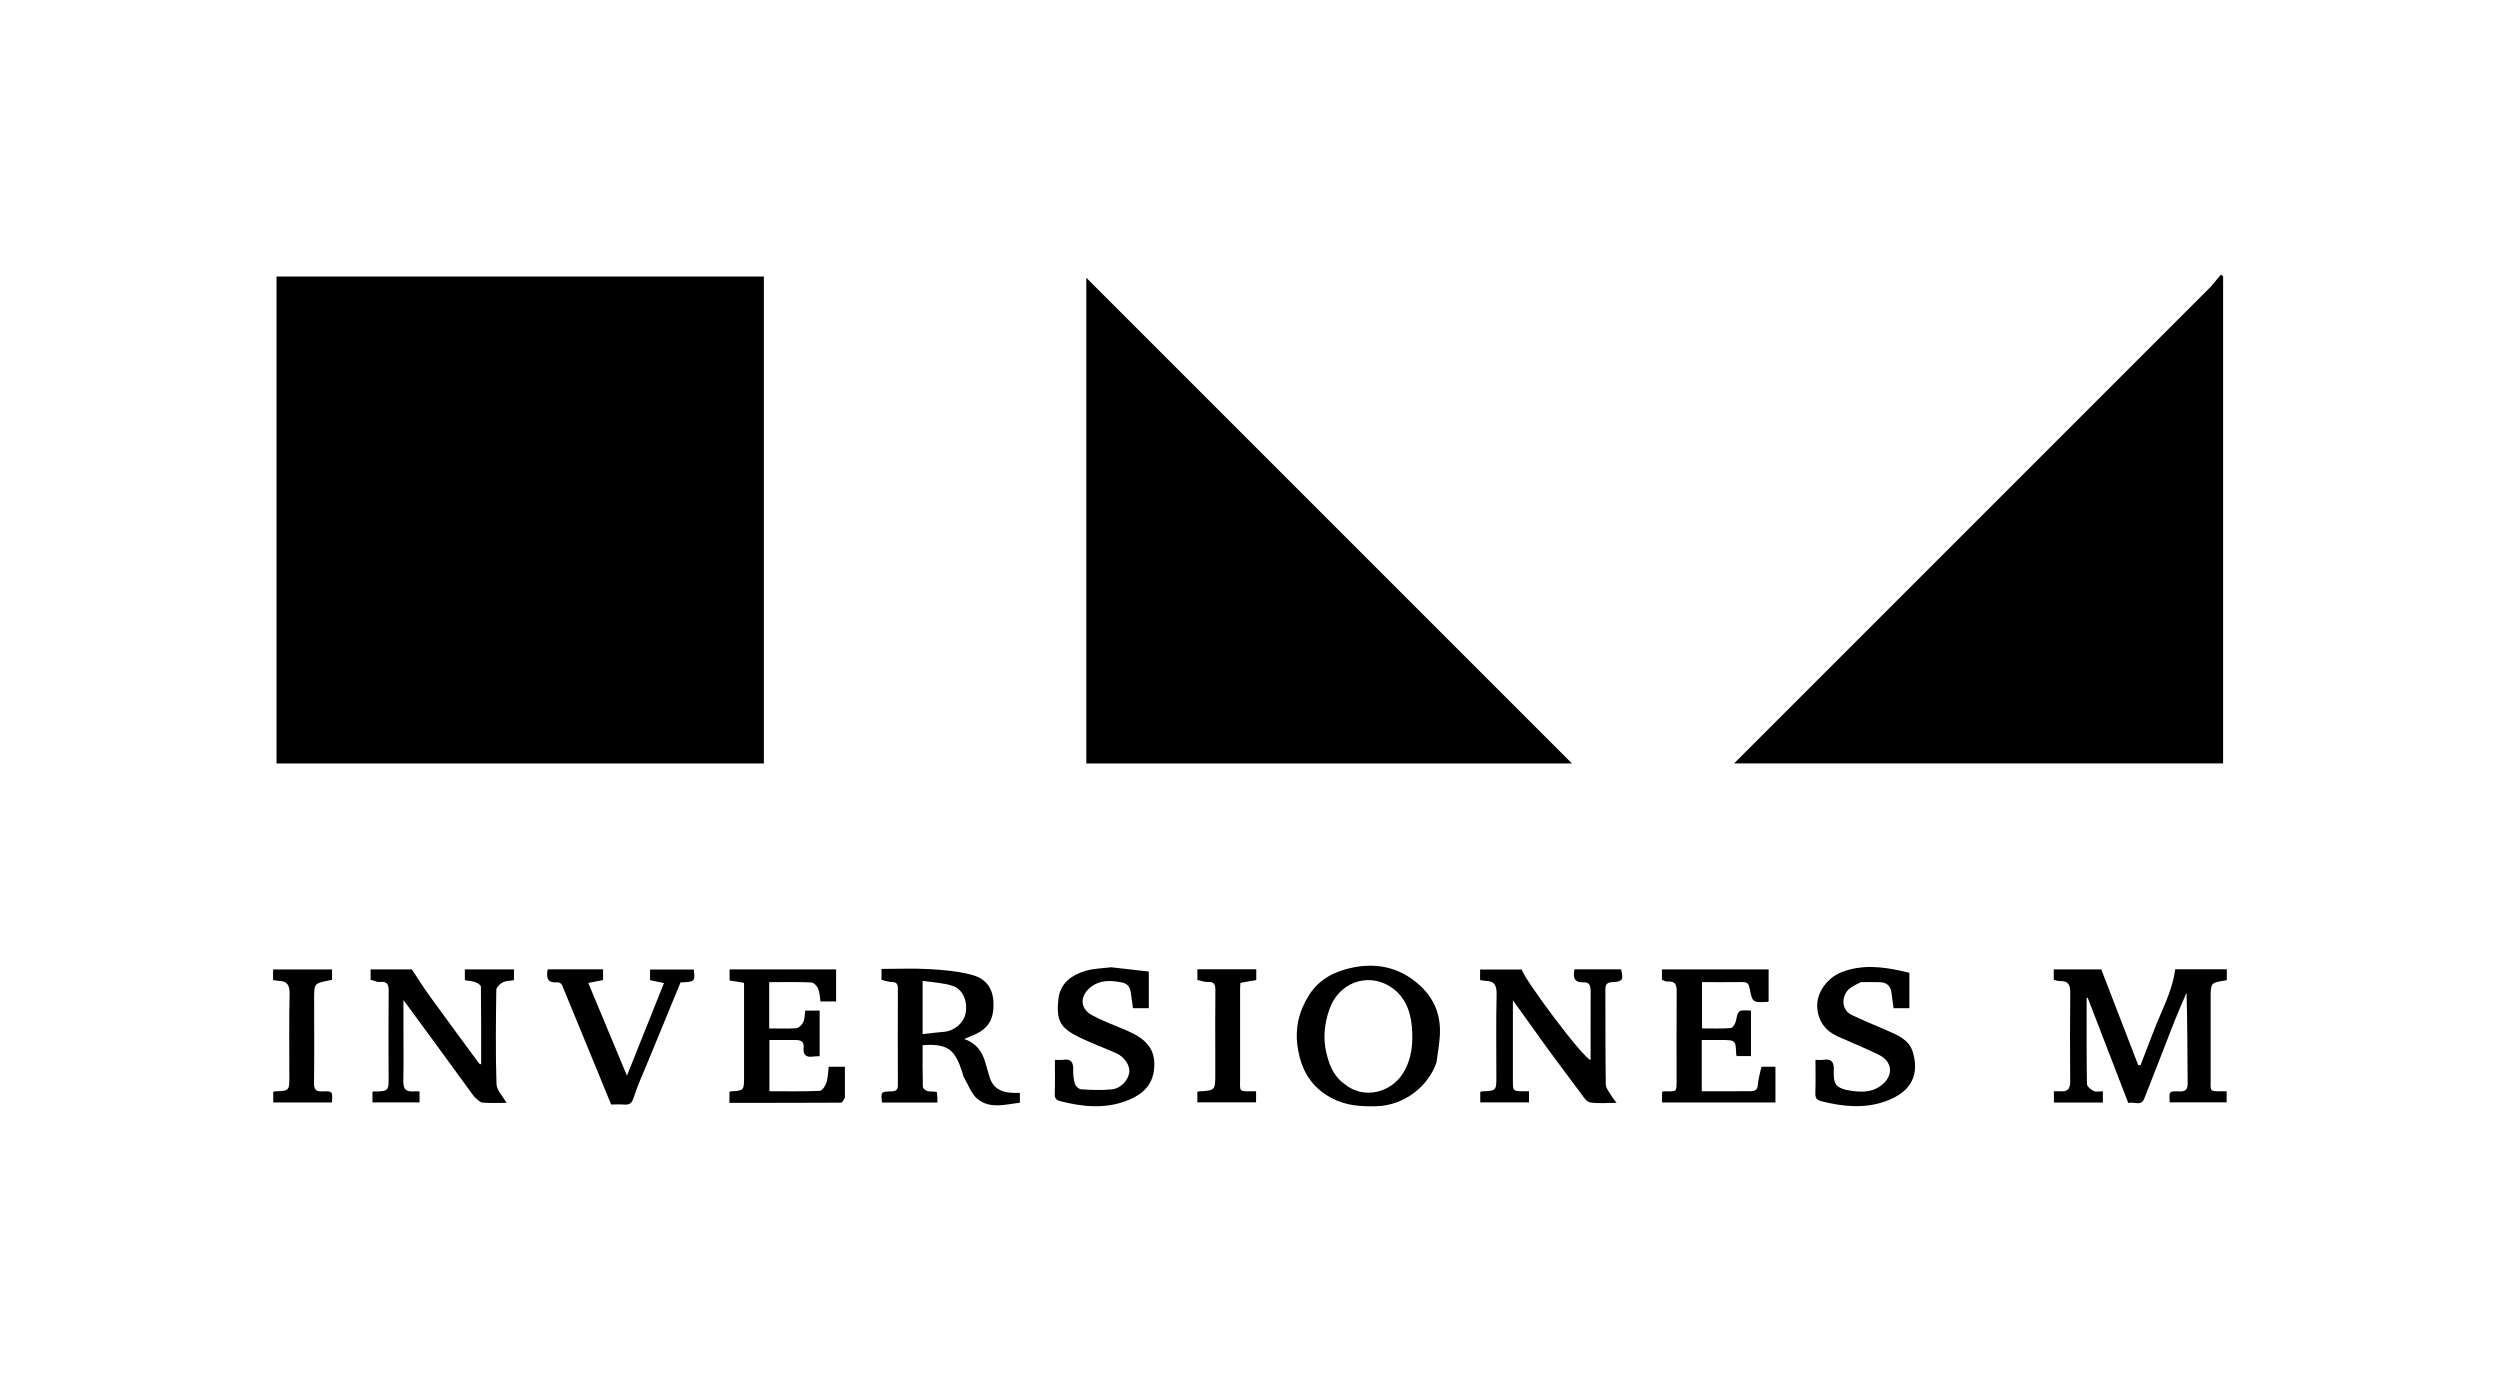
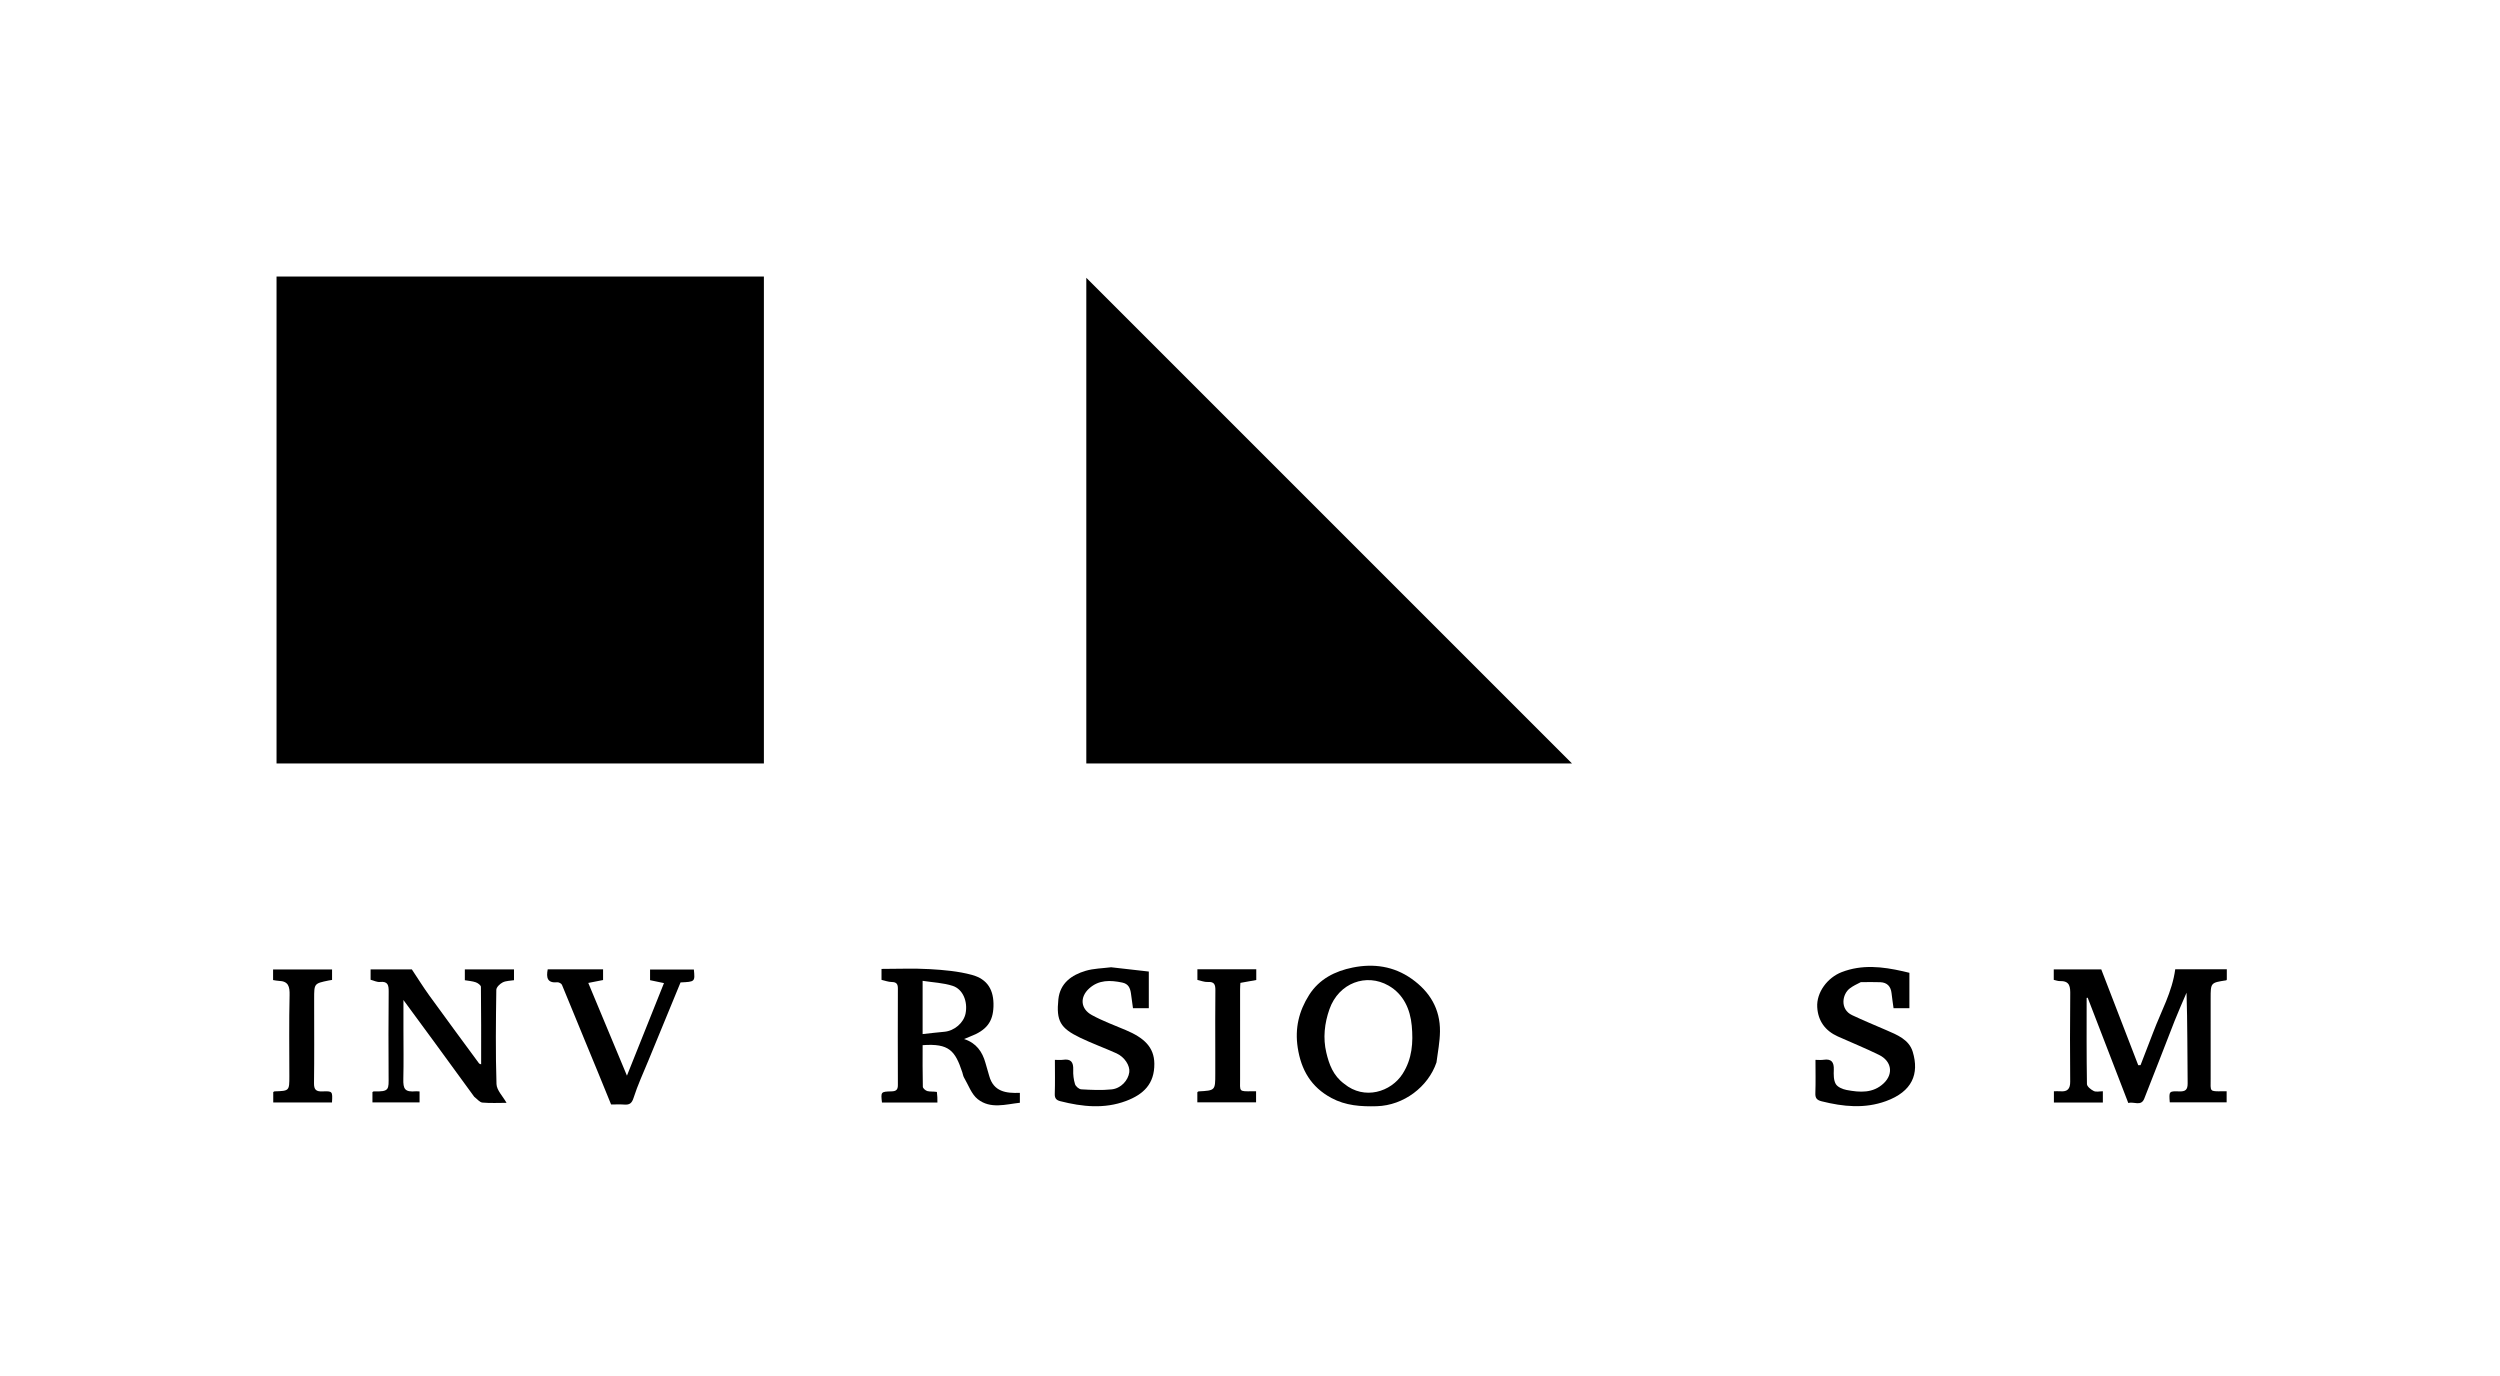
<svg xmlns="http://www.w3.org/2000/svg" version="1.1" id="Layer_1" x="0px" y="0px" width="100%" viewBox="0 0 1512 832" enable-background="new 0 0 1512 832" xml:space="preserve">
-   <path fill="rgba(255,255,255,0)" opacity="1" stroke="none" d=" M911,833   C607.333,833 304.167,833 1,833   C1,555.667 1,278.333 1,1   C505,1 1009,1 1513,1   C1513,278.333 1513,555.667 1513,833   C1312.5,833 1112,833 911,833  M462,171.619   C462,170.177 462,168.735 462,167.248   C363.436,167.248 265.366,167.248 167.25,167.248   C167.25,265.567 167.25,363.637 167.25,461.748   C265.57,461.748 363.641,461.748 462,461.748   C462,365.198 462,268.899 462,171.619  M657,283.5   C657,342.919 657,402.338 657,461.734   C755.894,461.734 854.24,461.734 950.734,461.734   C853.302,364.302 755.077,266.077 657,168   C657,205.665 657,244.082 657,283.5  M1337.005,173.493   C1241.203,269.297 1145.4,365.101 1048.795,461.707   C1148.437,461.707 1246.615,461.707 1344.536,461.707   C1344.536,363.289 1344.536,265.166 1344.536,167.042   C1344.074,166.732 1343.612,166.422 1343.149,166.112   C1341.27,168.406 1339.39,170.699 1337.005,173.493  M1302.035,624.701   C1299.559,631.196 1297.083,637.69 1294.607,644.185   C1294.141,644.206 1293.675,644.227 1293.209,644.247   C1285.77,624.967 1278.332,605.686 1270.845,586.28   C1261.66,586.28 1251.904,586.28 1242.112,586.28   C1242.112,588.527 1242.112,590.494 1242.112,592.616   C1243.411,592.89 1244.645,593.402 1245.863,593.365   C1252.051,593.179 1252.13,597.026 1252.078,601.73   C1251.883,619.219 1251.923,636.712 1252.055,654.203   C1252.088,658.477 1250.46,660.369 1246.196,660.016   C1244.921,659.911 1243.63,660 1242.201,660   C1242.201,662.481 1242.201,664.555 1242.201,666.797   C1252.148,666.797 1261.894,666.797 1271.806,666.797   C1271.806,664.517 1271.806,662.442 1271.806,659.999   C1269.828,659.999 1267.767,660.558 1266.32,659.854   C1264.604,659.02 1262.209,657.119 1262.185,655.646   C1261.898,638.276 1262.001,620.899 1262.001,603.524   C1262.212,603.493 1262.424,603.461 1262.636,603.43   C1270.789,624.571 1278.942,645.713 1287.182,667.08   C1290.544,666.089 1294.912,669.303 1296.826,664.51   C1303.058,648.903 1309.006,633.182 1315.164,617.545   C1317.438,611.771 1319.991,606.107 1322.417,600.393   C1323,618.782 1322.882,636.94 1323.089,655.094   C1323.137,659.217 1321.684,660.224 1317.858,660.077   C1311.778,659.844 1311.77,660.057 1312.277,666.679   C1323.823,666.679 1335.374,666.679 1346.673,666.679   C1346.673,664.27 1346.673,662.189 1346.673,660   C1345.689,660 1345.031,659.993 1344.374,660.001   C1335.965,660.104 1337.015,660.274 1337.006,652.332   C1336.986,636.173 1337,620.014 1337,603.856   C1337,594.342 1337.001,594.347 1346.4,592.9   C1346.622,592.866 1346.778,592.405 1346.777,592.407   C1346.777,590.199 1346.777,588.26 1346.777,586.219   C1336.135,586.219 1325.718,586.219 1315.581,586.219   C1313.76,599.902 1307.052,611.602 1302.035,624.701  M566.317,660.06   C564.486,660.039 562.57,660.339 560.855,659.883   C559.753,659.59 558.154,658.206 558.131,657.277   C557.919,648.871 558.007,640.458 558.007,632.116   C574.062,630.949 577.668,635.472 581.999,648.53   C582.351,649.592 582.488,650.775 583.042,651.714   C585.683,656.184 587.516,661.747 591.337,664.774   C599.055,670.886 608.24,667.88 616.818,666.948   C616.818,664.61 616.818,662.993 616.818,660.947   C608.488,661.303 600.892,660.29 598.272,650.694   C597.555,648.067 596.734,645.469 596.004,642.845   C594.107,636.017 590.4,630.777 583.068,628.405   C584.405,627.852 585.423,627.397 586.465,627.007   C596.78,623.147 600.567,617.902 600.854,608.697   C601.161,598.873 597.363,592.194 587.793,589.606   C579.584,587.387 570.874,586.63 562.333,586.131   C552.606,585.564 542.82,586 533.138,586   C533.138,588.598 533.138,590.572 533.138,592.621   C535.26,593.096 537.274,593.894 539.296,593.916   C542.15,593.947 543.044,595.096 543.035,597.823   C542.969,617.302 542.967,636.781 543.036,656.26   C543.046,659.073 541.97,659.99 539.202,660.06   C532.68,660.223 532.684,660.35 533.412,666.796   C544.48,666.796 555.563,666.796 566.948,666.796   C566.948,664.651 566.948,662.694 566.317,660.06  M936.977,635.462   C943.325,644.051 949.621,652.68 956.059,661.201   C957.654,663.311 959.494,666.382 961.599,666.731   C966.546,667.551 971.722,666.994 977.707,666.994   C976.475,665.38 975.722,664.598 975.209,663.682   C973.754,661.082 971.234,658.449 971.186,655.792   C970.839,636.636 971.073,617.471 970.926,598.311   C970.903,595.226 972.259,594.11 974.862,594.032   C982.205,593.812 981.616,591.896 980.437,586.266   C971.004,586.266 961.58,586.266 952.241,586.266   C951.212,591.381 952.107,594.445 958.151,594.115   C961.597,593.928 962.047,596.812 962.032,599.746   C961.96,613.478 962,627.211 962,641.029   C957.826,640.528 922.074,592.636 920.325,586.354   C911.855,586.354 903.452,586.354 895.163,586.354   C895.163,588.681 895.163,590.653 895.163,592.744   C896.396,592.928 897.494,593.206 898.597,593.235   C904.487,593.391 905.266,596.679 905.142,601.927   C904.754,618.247 905,634.582 905,650.911   C905,659.767 905,659.763 896.046,660.057   C895.77,660.066 895.504,660.357 895.264,660.499   C895.264,662.605 895.264,664.675 895.264,666.742   C905.277,666.742 915.026,666.742 924.745,666.742   C924.745,664.401 924.745,662.322 924.745,660   C923.519,660 922.547,660.008 921.574,659.999   C915.001,659.935 915.001,659.933 915,653.405   C915,640.575 915,627.745 915,614.915   C915,612.06 915,609.205 915,604.94   C922.765,615.809 929.604,625.382 936.977,635.462  M868.971,642.217   C869.648,636.08 870.827,629.949 870.897,623.806   C871.053,610.192 864.733,599.747 853.779,591.992   C842.946,584.323 830.71,582.624 818.109,585.17   C807.459,587.321 797.888,592.09 791.748,601.774   C785.573,611.514 783.073,621.874 784.855,633.578   C786.923,647.159 792.987,657.462 805.221,664.055   C813.895,668.729 823.164,669.321 832.72,669.037   C849.019,668.553 863.746,657.29 868.971,642.217  M287.063,663.593   C288.628,664.729 290.118,666.695 291.772,666.843   C296.652,667.281 301.597,667 306.35,667   C304.146,663.056 300.404,659.402 300.282,655.631   C299.669,636.652 299.907,617.64 300.172,598.644   C300.194,597.079 302.359,594.983 304.035,594.147   C306.057,593.137 308.62,593.209 310.866,592.826   C310.866,590.374 310.866,588.418 310.866,586.309   C300.842,586.309 290.955,586.309 281.135,586.309   C281.135,588.598 281.135,590.577 281.135,592.839   C283.399,593.234 285.683,593.369 287.76,594.095   C289.006,594.53 290.847,595.878 290.859,596.835   C291.053,612.4 290.996,627.968 290.996,643.717   C290.28,643.423 289.906,643.391 289.759,643.191   C279.697,629.507 269.595,615.851 259.64,602.089   C256.053,597.13 252.825,591.913 249.095,586.306   C241.597,586.306 232.838,586.306 224.137,586.306   C224.137,588.586 224.137,590.559 224.137,592.556   C226.102,593.057 228.008,594.08 229.786,593.892   C234.661,593.376 235.114,595.864 235.073,599.839   C234.901,616.836 234.938,633.837 235.027,650.837   C235.069,658.867 235.648,660.38 226.059,660.06   C225.795,660.051 225.52,660.343 225.256,660.492   C225.256,662.591 225.256,664.66 225.256,666.746   C234.931,666.746 244.348,666.746 253.752,666.746   C253.752,664.407 253.752,662.325 253.752,660.121   C252.87,660.072 252.221,659.956 251.588,660.013   C244.756,660.631 243.781,658.602 243.933,652.481   C244.181,642.487 244,632.483 244,622.483   C244,616.802 244,611.121 244,604.809   C250.544,613.712 256.574,621.874 262.559,630.07   C270.572,641.041 278.549,652.039 287.063,663.593  M511,663.349   C511,657.257 511,651.165 511,645.153   C507.368,645.153 504.401,645.153 501.187,645.153   C500.775,648.457 500.785,651.781 499.832,654.801   C499.214,656.759 497.249,659.694 495.784,659.756   C485.56,660.189 475.309,659.985 465.354,659.985   C465.354,649.215 465.354,639.143 465.354,629   C470.867,629 476.028,629.018 481.188,628.994   C484.462,628.979 486.456,630.024 486.038,633.842   C485.608,637.773 487.406,639.641 491.505,639.023   C492.912,638.811 494.36,638.865 495.725,638.8   C495.725,629.352 495.725,620.275 495.725,611.217   C492.67,611.217 489.892,611.217 486.98,611.217   C486.635,613.66 486.761,616.11 485.858,618.092   C485.132,619.688 483.243,621.697 481.729,621.823   C476.314,622.273 470.838,621.999 465.198,621.999   C465.198,612.533 465.198,603.465 465.198,594.001   C473.841,594.001 482.299,593.815 490.734,594.178   C492.199,594.241 494.181,596.377 494.83,597.995   C495.809,600.433 495.824,603.258 496.21,605.675   C499.724,605.675 502.795,605.675 505.676,605.675   C505.676,598.94 505.676,592.535 505.676,586.293   C483.935,586.293 462.52,586.293 441.254,586.293   C441.254,588.703 441.254,590.816 441.254,592.995   C444.195,593.476 446.899,593.918 450,594.426   C450,595.949 450,597.58 450,599.212   C450,616.535 450,633.859 450,651.182   C450,659.588 450,659.583 441.78,660.083   C441.528,660.098 441.298,660.496 441.172,660.611   C441.172,662.675 441.172,664.629 441.172,666.998   C463.785,666.998 486.228,667.025 508.671,666.886   C509.452,666.881 510.224,665.213 511,663.349  M1059,625.496   C1059,620.719 1059,615.942 1059,611.203   C1051.126,610.801 1051.278,610.832 1049.881,617.507   C1049.539,619.144 1047.935,621.694 1046.759,621.782   C1040.878,622.223 1034.946,621.984 1029.366,621.984   C1029.366,612.192 1029.366,603.118 1029.366,594   C1037.728,594 1045.725,594.068 1053.72,593.963   C1056.478,593.926 1057.575,594.61 1058.165,597.714   C1059.825,606.444 1060.103,606.396 1069.129,605.919   C1069.385,605.905 1069.621,605.538 1069.666,605.502   C1069.666,598.92 1069.666,592.513 1069.666,586.304   C1047.911,586.304 1026.492,586.304 1005.131,586.304   C1005.131,588.586 1005.131,590.565 1005.131,592.506   C1006.286,592.94 1007.348,593.727 1008.341,593.648   C1014.458,593.161 1014.091,597.055 1014.057,601.302   C1013.919,618.293 1013.991,635.286 1014.004,652.279   C1014.011,661.185 1014.455,659.893 1006.179,660.048   C1005.896,660.053 1005.617,660.295 1005.211,660.485   C1005.211,662.503 1005.211,664.575 1005.211,666.789   C1028.157,666.789 1050.893,666.789 1073.791,666.789   C1073.791,659.504 1073.791,652.43 1073.791,645.18   C1070.824,645.18 1068.065,645.18 1065.331,645.18   C1064.529,648.97 1063.353,652.557 1063.13,656.203   C1062.947,659.184 1061.266,659.91 1059.154,659.938   C1049.214,660.07 1039.27,659.997 1029.229,659.997   C1029.229,649.471 1029.229,639.402 1029.229,629   C1033.246,629 1037.042,629 1040.838,629   C1049.758,629 1049.754,629 1050.066,638.028   C1050.075,638.288 1050.387,638.538 1050.502,638.71   C1053.32,638.71 1056.059,638.71 1059,638.71   C1059,634.446 1059,630.469 1059,625.496  M1125.818,594.001   C1129.634,594.001 1133.456,593.865 1137.265,594.039   C1141.379,594.227 1143.557,596.603 1144.01,600.685   C1144.346,603.716 1144.811,606.734 1145.218,609.756   C1148.549,609.756 1151.627,609.756 1154.802,609.756   C1154.802,602.409 1154.802,595.308 1154.802,588.352   C1153.331,588 1152.081,587.687 1150.825,587.404   C1138.468,584.617 1126.183,583.183 1113.872,587.935   C1105.238,591.268 1098.541,600.19 1099.064,609.153   C1099.548,617.45 1103.87,623.402 1111.475,626.828   C1119.794,630.575 1128.28,633.976 1136.455,638.009   C1144.072,641.767 1145.26,649.446 1139.328,655.12   C1132.814,661.351 1124.762,660.723 1116.82,659.223   C1114.417,658.769 1111.334,657.461 1110.255,655.576   C1108.917,653.239 1108.975,649.881 1109.083,646.988   C1109.255,642.358 1107.651,640.21 1102.816,640.963   C1101.279,641.202 1099.673,641 1098,641   C1098,648.192 1098.168,654.687 1097.926,661.168   C1097.812,664.235 1098.924,665.363 1101.809,666.085   C1114.788,669.335 1127.744,670.654 1140.628,665.965   C1156.529,660.178 1160.864,649.511 1156.819,636.118   C1154.581,628.709 1147.381,625.866 1140.762,623.006   C1133.879,620.031 1126.941,617.171 1120.163,613.97   C1112.715,610.453 1114.073,601.316 1118.801,597.749   C1120.714,596.306 1122.918,595.25 1125.818,594.001  M671.516,585   C666.556,585.666 661.421,585.736 656.674,587.129   C648.056,589.657 641.104,594.673 640.095,604.4   C638.738,617.487 641.295,621.833 653.234,627.591   C660.428,631.06 667.979,633.783 675.268,637.066   C680.168,639.273 683.51,644.534 682.994,648.48   C682.352,653.388 677.991,658.277 672.322,658.862   C666.257,659.489 660.064,659.178 653.952,658.831   C652.587,658.753 650.592,657.051 650.171,655.697   C649.316,652.95 648.968,649.914 649.085,647.024   C649.272,642.405 647.705,640.229 642.857,640.963   C641.314,641.197 639.706,641 638,641   C638,648.319 638.153,654.974 637.925,661.615   C637.833,664.311 638.951,665.407 641.269,665.997   C654.539,669.374 667.933,670.785 681.021,665.868   C691.616,661.888 698.248,655.526 698.146,643.343   C698.06,633.202 691.758,627.601 680.869,623   C673.966,620.083 666.874,617.481 660.326,613.898   C653.463,610.143 652.978,603.035 658.713,597.829   C664.582,592.503 671.536,592.748 678.754,594.256   C682.463,595.031 683.512,597.567 683.987,600.723   C684.441,603.735 684.819,606.759 685.225,609.746   C688.572,609.746 691.649,609.746 694.799,609.746   C694.799,602.391 694.799,595.291 694.799,587.594   C687.273,586.719 679.88,585.859 671.516,585  M353.963,629.609   C359.147,642.34 364.332,655.071 369.597,668   C372.18,668 374.847,667.844 377.489,668.04   C380.673,668.277 382.103,667.398 383.207,663.935   C385.634,656.325 389.025,649.02 392.068,641.608   C398.562,625.786 405.085,609.975 411.594,594.167   C420.374,593.762 420.374,593.762 419.651,586.357   C410.786,586.357 401.921,586.357 393.158,586.357   C393.158,588.69 393.158,590.665 393.158,592.817   C395.774,593.364 398.275,593.888 401.57,594.577   C394.182,613.046 386.845,631.39 379.174,650.564   C371.231,631.513 363.517,613.013 355.789,594.478   C359.161,593.819 361.986,593.266 364.739,592.728   C364.739,590.404 364.739,588.33 364.739,586.248   C353.387,586.248 342.298,586.248 331.266,586.248   C330.288,591.252 330.961,594.676 337.092,594.086   C337.988,594 339.537,594.828 339.867,595.617   C344.495,606.699 348.964,617.848 353.963,629.609  M735,636.5   C735,640.831 735,645.163 735,649.495   C735,659.532 735,659.528 724.844,660.075   C724.584,660.089 724.342,660.461 724.149,660.618   C724.149,662.628 724.149,664.586 724.149,666.68   C736.174,666.68 748.048,666.68 759.674,666.68   C759.674,664.262 759.674,662.182 759.674,660   C758.691,660 758.034,659.993 757.377,660.001   C748.97,660.103 750.014,660.28 750.006,652.334   C749.987,634.341 749.995,616.349 750.009,598.357   C750.01,596.921 750.137,595.486 750.187,594.437   C753.798,593.789 756.926,593.227 759.792,592.713   C759.792,590.228 759.792,588.28 759.792,586.209   C747.833,586.209 736.083,586.209 724.188,586.209   C724.188,588.507 724.188,590.595 724.188,592.668   C726.405,593.138 728.473,594.037 730.471,593.901   C734.524,593.627 735.1,595.599 735.058,599.016   C734.909,611.176 735,623.339 735,636.5  M190,607.517   C190,606.351 190,605.184 190,604.018   C190,594.822 190,594.82 198.76,593.005   C199.487,592.854 200.226,592.757 200.832,592.656   C200.832,590.31 200.832,588.358 200.832,586.347   C188.794,586.347 176.927,586.347 165.159,586.347   C165.159,588.668 165.159,590.64 165.159,592.738   C166.391,592.921 167.485,593.197 168.586,593.229   C174.443,593.402 175.272,596.644 175.145,601.914   C174.749,618.235 175,634.571 175,650.901   C175,659.774 175,659.77 166.054,660.057   C165.778,660.065 165.51,660.353 165.26,660.498   C165.26,662.599 165.26,664.669 165.26,666.765   C177.283,666.765 189.044,666.765 200.789,666.765   C201.168,660.063 201.158,659.832 195.053,660.083   C191.108,660.244 189.857,659.018 189.913,655.002   C190.128,639.508 190,624.009 190,607.517  z" />
  <path fill="#000000" opacity="1" stroke="none" d=" M462,172.11   C462,268.899 462,365.198 462,461.748   C363.641,461.748 265.57,461.748 167.25,461.748   C167.25,363.637 167.25,265.567 167.25,167.248   C265.366,167.248 363.436,167.248 462,167.248   C462,168.735 462,170.177 462,172.11  z" />
  <path fill="#000000" opacity="1" stroke="none" d=" M657,283   C657,244.082 657,205.665 657,168   C755.077,266.077 853.302,364.302 950.734,461.734   C854.24,461.734 755.894,461.734 657,461.734   C657,402.338 657,342.919 657,283  z" />
-   <path fill="#000000" opacity="1" stroke="none" d=" M1337.258,173.243   C1339.39,170.699 1341.27,168.406 1343.149,166.112   C1343.612,166.422 1344.074,166.732 1344.536,167.042   C1344.536,265.166 1344.536,363.289 1344.536,461.707   C1246.615,461.707 1148.437,461.707 1048.795,461.707   C1145.4,365.101 1241.203,269.297 1337.258,173.243  z" />
  <path fill="#000000" opacity="1" stroke="none" d=" M1302.249,624.364   C1307.052,611.602 1313.76,599.902 1315.581,586.219   C1325.718,586.219 1336.135,586.219 1346.777,586.219   C1346.777,588.26 1346.777,590.199 1346.777,592.407   C1346.778,592.405 1346.622,592.866 1346.4,592.9   C1337.001,594.347 1337,594.342 1337,603.856   C1337,620.014 1336.986,636.173 1337.006,652.332   C1337.015,660.274 1335.965,660.104 1344.374,660.001   C1345.031,659.993 1345.689,660 1346.673,660   C1346.673,662.189 1346.673,664.27 1346.673,666.679   C1335.374,666.679 1323.823,666.679 1312.277,666.679   C1311.77,660.057 1311.778,659.844 1317.858,660.077   C1321.684,660.224 1323.137,659.217 1323.089,655.094   C1322.882,636.94 1323,618.782 1322.417,600.393   C1319.991,606.107 1317.438,611.771 1315.164,617.545   C1309.006,633.182 1303.058,648.903 1296.826,664.51   C1294.912,669.303 1290.544,666.089 1287.182,667.08   C1278.942,645.713 1270.789,624.571 1262.636,603.43   C1262.424,603.461 1262.212,603.493 1262.001,603.524   C1262.001,620.899 1261.898,638.276 1262.185,655.646   C1262.209,657.119 1264.604,659.02 1266.32,659.854   C1267.767,660.558 1269.828,659.999 1271.806,659.999   C1271.806,662.442 1271.806,664.517 1271.806,666.797   C1261.894,666.797 1252.148,666.797 1242.201,666.797   C1242.201,664.555 1242.201,662.481 1242.201,660   C1243.63,660 1244.921,659.911 1246.196,660.016   C1250.46,660.369 1252.088,658.477 1252.055,654.203   C1251.923,636.712 1251.883,619.219 1252.078,601.73   C1252.13,597.026 1252.051,593.179 1245.863,593.365   C1244.645,593.402 1243.411,592.89 1242.112,592.616   C1242.112,590.494 1242.112,588.527 1242.112,586.28   C1251.904,586.28 1261.66,586.28 1270.845,586.28   C1278.332,605.686 1285.77,624.967 1293.209,644.247   C1293.675,644.227 1294.141,644.206 1294.607,644.185   C1297.083,637.69 1299.559,631.196 1302.249,624.364  z" />
  <path fill="#000000" opacity="1" stroke="none" d=" M566.633,660.399   C566.948,662.694 566.948,664.651 566.948,666.796   C555.563,666.796 544.48,666.796 533.412,666.796   C532.684,660.35 532.68,660.223 539.202,660.06   C541.97,659.99 543.046,659.073 543.036,656.26   C542.967,636.781 542.969,617.302 543.035,597.823   C543.044,595.096 542.15,593.947 539.296,593.916   C537.274,593.894 535.26,593.096 533.138,592.621   C533.138,590.572 533.138,588.598 533.138,586   C542.82,586 552.606,585.564 562.333,586.131   C570.874,586.63 579.584,587.387 587.793,589.606   C597.363,592.194 601.161,598.873 600.854,608.697   C600.567,617.902 596.78,623.147 586.465,627.007   C585.423,627.397 584.405,627.852 583.068,628.405   C590.4,630.777 594.107,636.017 596.004,642.845   C596.734,645.469 597.555,648.067 598.272,650.694   C600.892,660.29 608.488,661.303 616.818,660.947   C616.818,662.993 616.818,664.61 616.818,666.948   C608.24,667.88 599.055,670.886 591.337,664.774   C587.516,661.747 585.683,656.184 583.042,651.714   C582.488,650.775 582.351,649.592 581.999,648.53   C577.668,635.472 574.062,630.949 558.007,632.116   C558.007,640.458 557.919,648.871 558.131,657.277   C558.154,658.206 559.753,659.59 560.855,659.883   C562.57,660.339 564.486,660.039 566.633,660.399  M558,609.5   C558,614.592 558,619.683 558,625.407   C562.771,624.896 566.947,624.383 571.135,624.016   C577.176,623.485 582.867,618.627 583.983,612.922   C585.378,605.794 582.45,598.287 576.196,596.252   C570.531,594.408 564.336,594.195 558,593.204   C558,599.238 558,603.87 558,609.5  z" />
-   <path fill="#000000" opacity="1" stroke="none" d=" M936.71,635.209   C929.604,625.382 922.765,615.809 915,604.94   C915,609.205 915,612.06 915,614.915   C915,627.745 915,640.575 915,653.405   C915.001,659.933 915.001,659.935 921.574,659.999   C922.547,660.008 923.519,660 924.745,660   C924.745,662.322 924.745,664.401 924.745,666.742   C915.026,666.742 905.277,666.742 895.264,666.742   C895.264,664.675 895.264,662.605 895.264,660.499   C895.504,660.357 895.77,660.066 896.046,660.057   C905,659.763 905,659.767 905,650.911   C905,634.582 904.754,618.247 905.142,601.927   C905.266,596.679 904.487,593.391 898.597,593.235   C897.494,593.206 896.396,592.928 895.163,592.744   C895.163,590.653 895.163,588.681 895.163,586.354   C903.452,586.354 911.855,586.354 920.325,586.354   C922.074,592.636 957.826,640.528 962,641.029   C962,627.211 961.96,613.478 962.032,599.746   C962.047,596.812 961.597,593.928 958.151,594.115   C952.107,594.445 951.212,591.381 952.241,586.266   C961.58,586.266 971.004,586.266 980.437,586.266   C981.616,591.896 982.205,593.812 974.862,594.032   C972.259,594.11 970.903,595.226 970.926,598.311   C971.073,617.471 970.839,636.636 971.186,655.792   C971.234,658.449 973.754,661.082 975.209,663.682   C975.722,664.598 976.475,665.38 977.707,666.994   C971.722,666.994 966.546,667.551 961.599,666.731   C959.494,666.382 957.654,663.311 956.059,661.201   C949.621,652.68 943.325,644.051 936.71,635.209  z" />
  <path fill="#000000" opacity="1" stroke="none" d=" M868.774,642.578   C863.746,657.29 849.019,668.553 832.72,669.037   C823.164,669.321 813.895,668.729 805.221,664.055   C792.987,657.462 786.923,647.159 784.855,633.578   C783.073,621.874 785.573,611.514 791.748,601.774   C797.888,592.09 807.459,587.321 818.109,585.17   C830.71,582.624 842.946,584.323 853.779,591.992   C864.733,599.747 871.053,610.192 870.897,623.806   C870.827,629.949 869.648,636.08 868.774,642.578  M813.006,655.508   C825.197,665.512 841.304,660.397 848.298,649.451   C854.148,640.295 854.755,630.372 853.829,620.341   C852.911,610.39 848.863,601.271 839.77,596.076   C826.441,588.46 809.706,594.334 804.057,610.349   C801.049,618.874 800.062,627.834 802.159,636.635   C803.805,643.547 806.181,650.476 813.006,655.508  z" />
  <path fill="#000000" opacity="1" stroke="none" d=" M286.802,663.309   C278.549,652.039 270.572,641.041 262.559,630.07   C256.574,621.874 250.544,613.712 244,604.809   C244,611.121 244,616.802 244,622.483   C244,632.483 244.181,642.487 243.933,652.481   C243.781,658.602 244.756,660.631 251.588,660.013   C252.221,659.956 252.87,660.072 253.752,660.121   C253.752,662.325 253.752,664.407 253.752,666.746   C244.348,666.746 234.931,666.746 225.256,666.746   C225.256,664.66 225.256,662.591 225.256,660.492   C225.52,660.343 225.795,660.051 226.059,660.06   C235.648,660.38 235.069,658.867 235.027,650.837   C234.938,633.837 234.901,616.836 235.073,599.839   C235.114,595.864 234.661,593.376 229.786,593.892   C228.008,594.08 226.102,593.057 224.137,592.556   C224.137,590.559 224.137,588.586 224.137,586.306   C232.838,586.306 241.597,586.306 249.095,586.306   C252.825,591.913 256.053,597.13 259.64,602.089   C269.595,615.851 279.697,629.507 289.759,643.191   C289.906,643.391 290.28,643.423 290.996,643.717   C290.996,627.968 291.053,612.4 290.859,596.835   C290.847,595.878 289.006,594.53 287.76,594.095   C285.683,593.369 283.399,593.234 281.135,592.839   C281.135,590.577 281.135,588.598 281.135,586.309   C290.955,586.309 300.842,586.309 310.866,586.309   C310.866,588.418 310.866,590.374 310.866,592.826   C308.62,593.209 306.057,593.137 304.035,594.147   C302.359,594.983 300.194,597.079 300.172,598.644   C299.907,617.64 299.669,636.652 300.282,655.631   C300.404,659.402 304.146,663.056 306.35,667   C301.597,667 296.652,667.281 291.772,666.843   C290.118,666.695 288.628,664.729 286.802,663.309  z" />
-   <path fill="#000000" opacity="1" stroke="none" d=" M511,663.834   C510.224,665.213 509.452,666.881 508.671,666.886   C486.228,667.025 463.785,666.998 441.172,666.998   C441.172,664.629 441.172,662.675 441.172,660.611   C441.298,660.496 441.528,660.098 441.78,660.083   C450,659.583 450,659.588 450,651.182   C450,633.859 450,616.535 450,599.212   C450,597.58 450,595.949 450,594.426   C446.899,593.918 444.195,593.476 441.254,592.995   C441.254,590.816 441.254,588.703 441.254,586.293   C462.52,586.293 483.935,586.293 505.676,586.293   C505.676,592.535 505.676,598.94 505.676,605.675   C502.795,605.675 499.724,605.675 496.21,605.675   C495.824,603.258 495.809,600.433 494.83,597.995   C494.181,596.377 492.199,594.241 490.734,594.178   C482.299,593.815 473.841,594.001 465.198,594.001   C465.198,603.465 465.198,612.533 465.198,621.999   C470.838,621.999 476.314,622.273 481.729,621.823   C483.243,621.697 485.132,619.688 485.858,618.092   C486.761,616.11 486.635,613.66 486.98,611.217   C489.892,611.217 492.67,611.217 495.725,611.217   C495.725,620.275 495.725,629.352 495.725,638.8   C494.36,638.865 492.912,638.811 491.505,639.023   C487.406,639.641 485.608,637.773 486.038,633.842   C486.456,630.024 484.462,628.979 481.188,628.994   C476.028,629.018 470.867,629 465.354,629   C465.354,639.143 465.354,649.215 465.354,659.985   C475.309,659.985 485.56,660.189 495.784,659.756   C497.249,659.694 499.214,656.759 499.832,654.801   C500.785,651.781 500.775,648.457 501.187,645.153   C504.401,645.153 507.368,645.153 511,645.153   C511,651.165 511,657.257 511,663.834  z" />
-   <path fill="#000000" opacity="1" stroke="none" d=" M1059,625.994   C1059,630.469 1059,634.446 1059,638.71   C1056.059,638.71 1053.32,638.71 1050.502,638.71   C1050.387,638.538 1050.075,638.288 1050.066,638.028   C1049.754,629 1049.758,629 1040.838,629   C1037.042,629 1033.246,629 1029.229,629   C1029.229,639.402 1029.229,649.471 1029.229,659.997   C1039.27,659.997 1049.214,660.07 1059.154,659.938   C1061.266,659.91 1062.947,659.184 1063.13,656.203   C1063.353,652.557 1064.529,648.97 1065.331,645.18   C1068.065,645.18 1070.824,645.18 1073.791,645.18   C1073.791,652.43 1073.791,659.504 1073.791,666.789   C1050.893,666.789 1028.157,666.789 1005.211,666.789   C1005.211,664.575 1005.211,662.503 1005.211,660.485   C1005.617,660.295 1005.896,660.053 1006.179,660.048   C1014.455,659.893 1014.011,661.185 1014.004,652.279   C1013.991,635.286 1013.919,618.293 1014.057,601.302   C1014.091,597.055 1014.458,593.161 1008.341,593.648   C1007.348,593.727 1006.286,592.94 1005.131,592.506   C1005.131,590.565 1005.131,588.586 1005.131,586.304   C1026.492,586.304 1047.911,586.304 1069.666,586.304   C1069.666,592.513 1069.666,598.92 1069.666,605.502   C1069.621,605.538 1069.385,605.905 1069.129,605.919   C1060.103,606.396 1059.825,606.444 1058.165,597.714   C1057.575,594.61 1056.478,593.926 1053.72,593.963   C1045.725,594.068 1037.728,594 1029.366,594   C1029.366,603.118 1029.366,612.192 1029.366,621.984   C1034.946,621.984 1040.878,622.223 1046.759,621.782   C1047.935,621.694 1049.539,619.144 1049.881,617.507   C1051.278,610.832 1051.126,610.801 1059,611.203   C1059,615.942 1059,620.719 1059,625.994  z" />
  <path fill="#000000" opacity="1" stroke="none" d=" M1125.404,594.009   C1122.918,595.25 1120.714,596.306 1118.801,597.749   C1114.073,601.316 1112.715,610.453 1120.163,613.97   C1126.941,617.171 1133.879,620.031 1140.762,623.006   C1147.381,625.866 1154.581,628.709 1156.819,636.118   C1160.864,649.511 1156.529,660.178 1140.628,665.965   C1127.744,670.654 1114.788,669.335 1101.809,666.085   C1098.924,665.363 1097.812,664.235 1097.926,661.168   C1098.168,654.687 1098,648.192 1098,641   C1099.673,641 1101.279,641.202 1102.816,640.963   C1107.651,640.21 1109.255,642.358 1109.083,646.988   C1108.975,649.881 1108.917,653.239 1110.255,655.576   C1111.334,657.461 1114.417,658.769 1116.82,659.223   C1124.762,660.723 1132.814,661.351 1139.328,655.12   C1145.26,649.446 1144.072,641.767 1136.455,638.009   C1128.28,633.976 1119.794,630.575 1111.475,626.828   C1103.87,623.402 1099.548,617.45 1099.064,609.153   C1098.541,600.19 1105.238,591.268 1113.872,587.935   C1126.183,583.183 1138.468,584.617 1150.825,587.404   C1152.081,587.687 1153.331,588 1154.802,588.352   C1154.802,595.308 1154.802,602.409 1154.802,609.756   C1151.627,609.756 1148.549,609.756 1145.218,609.756   C1144.811,606.734 1144.346,603.716 1144.01,600.685   C1143.557,596.603 1141.379,594.227 1137.265,594.039   C1133.456,593.865 1129.634,594.001 1125.404,594.009  z" />
  <path fill="#000000" opacity="1" stroke="none" d=" M672.002,585   C679.88,585.859 687.273,586.719 694.799,587.594   C694.799,595.291 694.799,602.391 694.799,609.746   C691.649,609.746 688.572,609.746 685.225,609.746   C684.819,606.759 684.441,603.735 683.987,600.723   C683.512,597.567 682.463,595.031 678.754,594.256   C671.536,592.748 664.582,592.503 658.713,597.829   C652.978,603.035 653.463,610.143 660.326,613.898   C666.874,617.481 673.966,620.083 680.869,623   C691.758,627.601 698.06,633.202 698.146,643.343   C698.248,655.526 691.616,661.888 681.021,665.868   C667.933,670.785 654.539,669.374 641.269,665.997   C638.951,665.407 637.833,664.311 637.925,661.615   C638.153,654.974 638,648.319 638,641   C639.706,641 641.314,641.197 642.857,640.963   C647.705,640.229 649.272,642.405 649.085,647.024   C648.968,649.914 649.316,652.95 650.171,655.697   C650.592,657.051 652.587,658.753 653.952,658.831   C660.064,659.178 666.257,659.489 672.322,658.862   C677.991,658.277 682.352,653.388 682.994,648.48   C683.51,644.534 680.168,639.273 675.268,637.066   C667.979,633.783 660.428,631.06 653.234,627.591   C641.295,621.833 638.738,617.487 640.095,604.4   C641.104,594.673 648.056,589.657 656.674,587.129   C661.421,585.736 666.556,585.666 672.002,585  z" />
  <path fill="#000000" opacity="1" stroke="none" d=" M353.718,629.295   C348.964,617.848 344.495,606.699 339.867,595.617   C339.537,594.828 337.988,594 337.092,594.086   C330.961,594.676 330.288,591.252 331.266,586.248   C342.298,586.248 353.387,586.248 364.739,586.248   C364.739,588.33 364.739,590.404 364.739,592.728   C361.986,593.266 359.161,593.819 355.789,594.478   C363.517,613.013 371.231,631.513 379.174,650.564   C386.845,631.39 394.182,613.046 401.57,594.577   C398.275,593.888 395.774,593.364 393.158,592.817   C393.158,590.665 393.158,588.69 393.158,586.357   C401.921,586.357 410.786,586.357 419.651,586.357   C420.374,593.762 420.374,593.762 411.594,594.167   C405.085,609.975 398.562,625.786 392.068,641.608   C389.025,649.02 385.634,656.325 383.207,663.935   C382.103,667.398 380.673,668.277 377.489,668.04   C374.847,667.844 372.18,668 369.597,668   C364.332,655.071 359.147,642.34 353.718,629.295  z" />
  <path fill="#000000" opacity="1" stroke="none" d=" M735,636   C735,623.339 734.909,611.176 735.058,599.016   C735.1,595.599 734.524,593.627 730.471,593.901   C728.473,594.037 726.405,593.138 724.188,592.668   C724.188,590.595 724.188,588.507 724.188,586.209   C736.083,586.209 747.833,586.209 759.792,586.209   C759.792,588.28 759.792,590.228 759.792,592.713   C756.926,593.227 753.798,593.789 750.187,594.437   C750.137,595.486 750.01,596.921 750.009,598.357   C749.995,616.349 749.987,634.341 750.006,652.334   C750.014,660.28 748.97,660.103 757.377,660.001   C758.034,659.993 758.691,660 759.674,660   C759.674,662.182 759.674,664.262 759.674,666.68   C748.048,666.68 736.174,666.68 724.149,666.68   C724.149,664.586 724.149,662.628 724.149,660.618   C724.342,660.461 724.584,660.089 724.844,660.075   C735,659.528 735,659.532 735,649.495   C735,645.163 735,640.831 735,636  z" />
  <path fill="#000000" opacity="1" stroke="none" d=" M190,608.015   C190,624.009 190.128,639.508 189.913,655.002   C189.857,659.018 191.108,660.244 195.053,660.083   C201.158,659.832 201.168,660.063 200.789,666.765   C189.044,666.765 177.283,666.765 165.26,666.765   C165.26,664.669 165.26,662.599 165.26,660.498   C165.51,660.353 165.778,660.065 166.054,660.057   C175,659.77 175,659.774 175,650.901   C175,634.571 174.749,618.235 175.145,601.914   C175.272,596.644 174.443,593.402 168.586,593.229   C167.485,593.197 166.391,592.921 165.159,592.738   C165.159,590.64 165.159,588.668 165.159,586.347   C176.927,586.347 188.794,586.347 200.832,586.347   C200.832,588.358 200.832,590.31 200.832,592.656   C200.226,592.757 199.487,592.854 198.76,593.005   C190,594.82 190,594.822 190,604.018   C190,605.184 190,606.351 190,608.015  z" />
  <path fill="rgba(255,255,255,0)" opacity="1" stroke="none" d=" M558,609.001   C558,603.87 558,599.238 558,593.204   C564.336,594.195 570.531,594.408 576.196,596.252   C582.45,598.287 585.378,605.794 583.983,612.922   C582.867,618.627 577.176,623.485 571.135,624.016   C566.947,624.383 562.771,624.896 558,625.407   C558,619.683 558,614.592 558,609.001  z" />
  <path fill="rgba(255,255,255,0)" opacity="1" stroke="none" d=" M812.736,655.244   C806.181,650.476 803.805,643.547 802.159,636.635   C800.062,627.834 801.049,618.874 804.057,610.349   C809.706,594.334 826.441,588.46 839.77,596.076   C848.863,601.271 852.911,610.39 853.829,620.341   C854.755,630.372 854.148,640.295 848.298,649.451   C841.304,660.397 825.197,665.512 812.736,655.244  z" />
</svg>